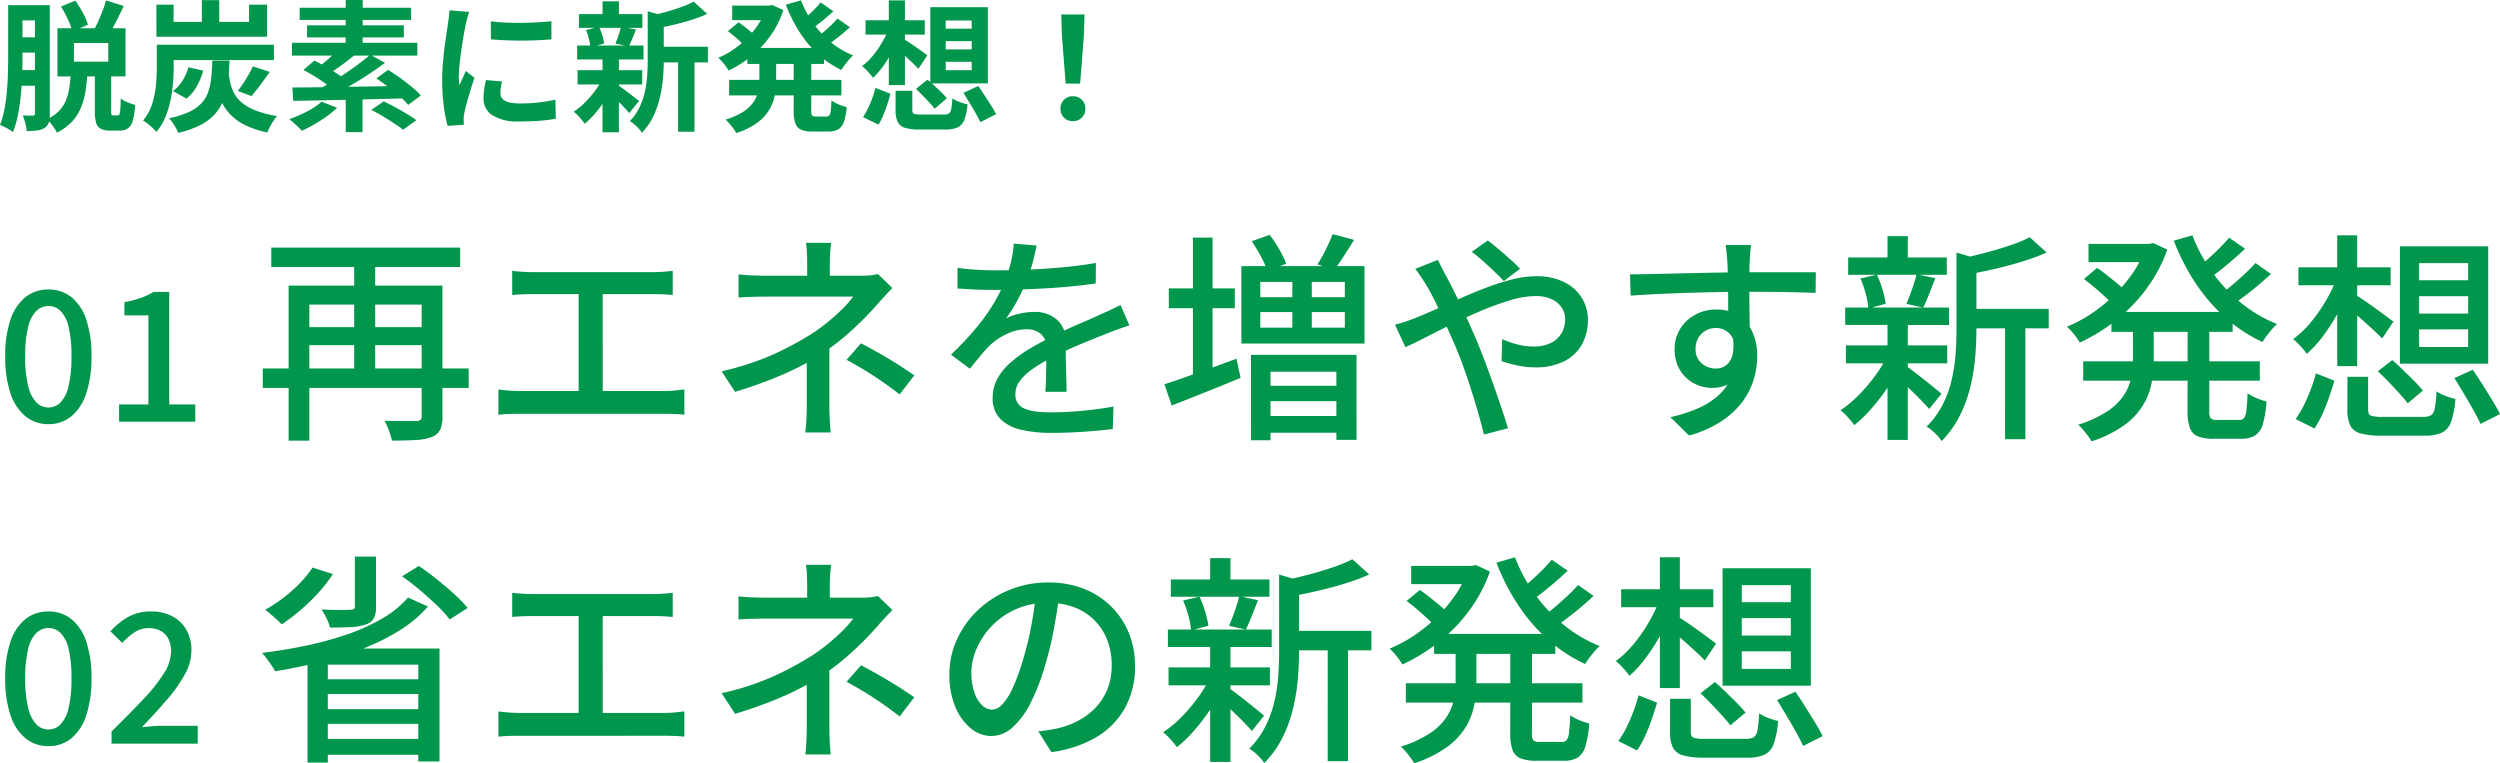
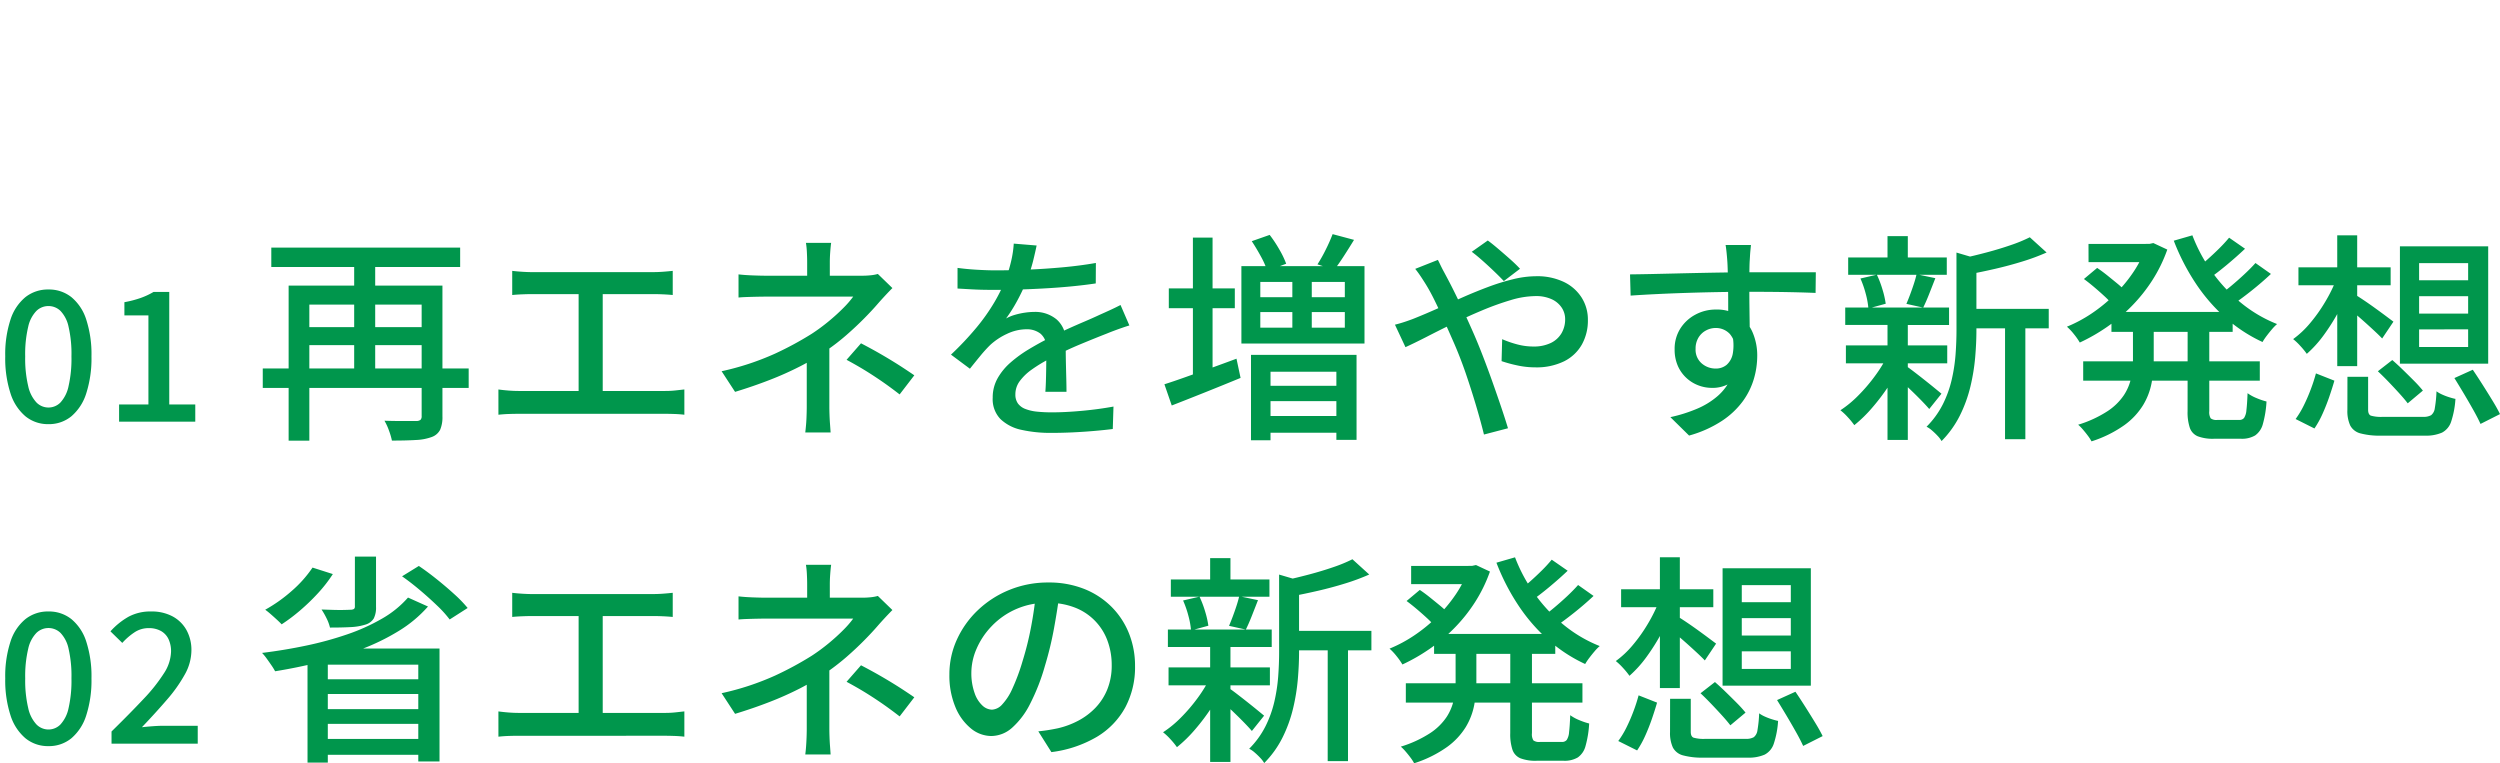
<svg xmlns="http://www.w3.org/2000/svg" width="248.465" height="75.865" viewBox="0 0 248.465 75.865">
  <g id="lesson" transform="translate(-36.328 -309.09)">
    <path id="title" d="M5.142.244A3.521,3.521,0,0,1,2.858-.535a4.923,4.923,0,0,1-1.487-2.28A11.269,11.269,0,0,1,.849-6.493a11.058,11.058,0,0,1,.523-3.655,4.768,4.768,0,0,1,1.487-2.234,3.59,3.59,0,0,1,2.283-.756,3.569,3.569,0,0,1,2.278.756A4.761,4.761,0,0,1,8.9-10.148a11.136,11.136,0,0,1,.519,3.655A11.348,11.348,0,0,1,8.9-2.815,4.917,4.917,0,0,1,7.42-.535,3.5,3.5,0,0,1,5.142.244Zm0-1.652a1.666,1.666,0,0,0,1.194-.5A3.419,3.419,0,0,0,7.141-3.53,12.279,12.279,0,0,0,7.43-6.493,12.026,12.026,0,0,0,7.141-9.44a3.234,3.234,0,0,0-.806-1.575,1.707,1.707,0,0,0-1.194-.478,1.712,1.712,0,0,0-1.189.478,3.26,3.26,0,0,0-.82,1.575,11.677,11.677,0,0,0-.3,2.947,11.922,11.922,0,0,0,.3,2.963,3.446,3.446,0,0,0,.82,1.621A1.671,1.671,0,0,0,5.142-1.408ZM12.164,0V-1.713h2.915v-8.848H12.692v-1.315a10.666,10.666,0,0,0,1.627-.425,7.189,7.189,0,0,0,1.265-.593H17.15V-1.713h2.586V0ZM26.443-5.287H46.908v1.929H26.443ZM27.292-17.3H46.061v1.929H27.292Zm3.136,7.9H43.013v1.793H30.428Zm11.806-4.126H44.3V-.535A3.173,3.173,0,0,1,44.073.8a1.5,1.5,0,0,1-.843.724,5.167,5.167,0,0,1-1.564.295q-.971.059-2.386.059a6.842,6.842,0,0,0-.295-1,5.7,5.7,0,0,0-.447-.974q.686.022,1.333.028t1.142,0l.681,0a.676.676,0,0,0,.424-.114.494.494,0,0,0,.116-.377Zm-13.22,0H43.072v1.892h-12V1.889H29.014ZM35.528-16.7h2.089V-4.6H35.528Zm15.707,1.71q.44.056,1.005.091t.945.034h12.04q.506,0,1.02-.039t.943-.086v2.4q-.451-.044-.969-.067t-.993-.023H53.186q-.371,0-.95.023t-1,.067Zm6.6,13.188V-13.638h2.395V-1.807Zm-7.972-1.4q.5.069,1.029.109t1.007.04H66.424a9.572,9.572,0,0,0,1.02-.051l.9-.1V-.692q-.455-.056-1.011-.074t-.906-.017H51.9q-.467,0-.99.017t-1.046.074ZM82.933-17.775q-.054.379-.094.935T82.8-15.8v2.3H80.549v-2.3q0-.495-.028-1.045a7.9,7.9,0,0,0-.094-.929Zm6.088,4.495q-.349.349-.742.773t-.693.768q-.58.675-1.383,1.487T84.458-8.617a21.67,21.67,0,0,1-1.981,1.536,21.865,21.865,0,0,1-2.612,1.571,31.973,31.973,0,0,1-3.048,1.363q-1.624.631-3.433,1.183L72.046-5.015a26.623,26.623,0,0,0,5.315-1.751,32.618,32.618,0,0,0,3.625-1.959A18.663,18.663,0,0,0,82.716-10q.806-.669,1.435-1.307a9.43,9.43,0,0,0,.973-1.123h-8.63q-.377,0-.905.011t-1.024.028q-.5.017-.838.051v-2.3q.576.069,1.372.1t1.358.033H86a8.408,8.408,0,0,0,.848-.042,4.129,4.129,0,0,0,.726-.133ZM82.754-8.319v1.5q0,.881,0,1.856t0,1.878v1.557q0,.4.017.879t.052.926q.034.45.056.793H80.361Q80.4.754,80.439.3t.052-.938q.017-.487.017-.891V-2.949q0-.794,0-1.624t0-1.565V-7.385Zm6.985,5.609q-.946-.734-1.775-1.305T86.3-5.1q-.836-.512-1.835-1.05L85.9-7.79q1.031.538,1.836,1t1.614.965q.809.506,1.848,1.215Zm13.615-14.8q-.129.633-.353,1.547a15.88,15.88,0,0,1-.679,2.06,19.268,19.268,0,0,1-.9,1.89,15.3,15.3,0,0,1-1.106,1.758,3.991,3.991,0,0,1,.858-.358,7.091,7.091,0,0,1,1.014-.222,6.662,6.662,0,0,1,.945-.075,3.318,3.318,0,0,1,2.216.754,2.707,2.707,0,0,1,.893,2.191q0,.433.006,1.074t.023,1.348q.017.706.034,1.381t.017,1.193h-2.1q.034-.41.052-.974t.028-1.184q.011-.62.012-1.189t0-1a1.709,1.709,0,0,0-.582-1.437,2.191,2.191,0,0,0-1.36-.433,4.578,4.578,0,0,0-1.962.456,6.478,6.478,0,0,0-1.679,1.115,13.674,13.674,0,0,0-.96,1.058q-.485.59-1.048,1.293l-1.88-1.4a30.087,30.087,0,0,0,2.568-2.731,19.392,19.392,0,0,0,1.742-2.472,15.93,15.93,0,0,0,1.1-2.234,13.786,13.786,0,0,0,.565-1.842,10.251,10.251,0,0,0,.263-1.755Zm-7.86,2.225q.875.122,1.934.184t1.852.061q1.469,0,3.179-.071t3.462-.23q1.752-.159,3.322-.435l-.012,2.034q-1.156.174-2.479.3t-2.685.2q-1.362.077-2.62.11t-2.284.033q-.459,0-1.085-.011t-1.3-.05l-1.286-.074Zm17.079,5.721q-.306.09-.706.229t-.8.288q-.4.15-.731.287-1.118.435-2.6,1.05t-3.051,1.434a14.1,14.1,0,0,0-1.821,1.1,5.207,5.207,0,0,0-1.195,1.154,2.186,2.186,0,0,0-.426,1.3,1.515,1.515,0,0,0,.254.914,1.633,1.633,0,0,0,.733.541A4.332,4.332,0,0,0,103.376-1a14.033,14.033,0,0,0,1.5.072q1.339,0,3-.153t3.117-.423L110.922.727q-.776.1-1.836.192t-2.168.144q-1.108.05-2.112.05a13.126,13.126,0,0,1-2.949-.3A4.292,4.292,0,0,1,99.763-.257a2.842,2.842,0,0,1-.774-2.125,3.877,3.877,0,0,1,.488-1.935,6.006,6.006,0,0,1,1.3-1.576,12.59,12.59,0,0,1,1.794-1.3q.983-.593,1.964-1.087,1.041-.547,1.924-.946t1.667-.732q.783-.333,1.477-.658.561-.25,1.066-.482t1.024-.5Zm12.164-8.376,1.779-.624a12.536,12.536,0,0,1,.969,1.465,8.888,8.888,0,0,1,.671,1.4l-1.878.712a8.214,8.214,0,0,0-.629-1.425Q125.2-17.237,124.737-17.937Zm8.034-.7,2.129.569q-.495.812-1.013,1.612t-.951,1.362l-1.671-.538a14.579,14.579,0,0,0,.832-1.481A16.6,16.6,0,0,0,132.772-18.639Zm-7.186,7.746v1.549h8.4v-1.549Zm0-2.993v1.517h8.4v-1.517Zm-1.88-1.574H135.94v7.69H123.706Zm5.064,1.023H130.7v5.872H128.77Zm-4.109,7.8h10.49V1.809h-2.005V-4.966H126.6V1.848h-1.941Zm1.052,6.07h8.418V1.1h-8.418Zm0-3h8.418v1.525h-8.418Zm-9.22-9.682h6.56v1.969h-6.56Zm2.394-5.046h1.954V-3.834h-1.954ZM116.054-3.719q.895-.283,2.063-.7T120.6-5.3q1.317-.477,2.618-.961l.406,1.91q-1.767.729-3.561,1.446t-3.279,1.295Zm33.734-10.256q-.4-.425-.972-.973t-1.166-1.074q-.594-.526-1.051-.863l1.593-1.123q.389.279.989.788t1.214,1.053q.613.544,1,.969Zm-6.554-2.105q.1.191.241.486t.3.594q.163.3.273.509.656,1.216,1.386,2.758t1.367,3q.42.959.9,2.2t.944,2.548q.464,1.308.871,2.51T150.2.653l-2.387.624q-.33-1.343-.8-2.922T146-4.814q-.55-1.59-1.156-2.98-.483-1.1-.945-2.137T143-11.863q-.432-.9-.851-1.6-.216-.362-.544-.861t-.625-.864Zm-4.268,6.439q.554-.137,1.121-.331t.851-.313q1.035-.415,2.231-.948t2.468-1.1q1.272-.563,2.555-1.045a21.664,21.664,0,0,1,2.506-.779,9.756,9.756,0,0,1,2.3-.3,6.143,6.143,0,0,1,2.757.569,4.275,4.275,0,0,1,1.767,1.556,4.081,4.081,0,0,1,.62,2.219,4.885,4.885,0,0,1-.6,2.448A4.149,4.149,0,0,1,155.774-6a6.226,6.226,0,0,1-2.872.6,8.4,8.4,0,0,1-1.809-.2,13.435,13.435,0,0,1-1.529-.418l.059-2.182a10.307,10.307,0,0,0,1.487.515,6.194,6.194,0,0,0,1.6.214,3.882,3.882,0,0,0,1.746-.352,2.481,2.481,0,0,0,1.065-.968,2.715,2.715,0,0,0,.361-1.4,2.056,2.056,0,0,0-.336-1.134,2.375,2.375,0,0,0-.988-.84,3.7,3.7,0,0,0-1.625-.318,8.8,8.8,0,0,0-2.462.4,27.616,27.616,0,0,0-2.857,1.028q-1.49.625-2.92,1.327T142.05-8.4q-1.215.619-2.038.993Zm35.383-7.918q-.012.14-.047.47t-.051.654q-.017.324-.03.483-.022.43-.028,1.16t-.006,1.61q0,.881.011,1.772t.022,1.676q.011.785.011,1.313L172.087-9.3v-1.007q0-.658,0-1.48t-.016-1.639q-.011-.818-.028-1.491T172-15.94q-.037-.54-.088-1t-.086-.622ZM162.33-14.64q.937-.01,2.121-.035t2.495-.057q1.311-.032,2.623-.058t2.5-.043q1.186-.016,2.125-.016h3.821q.907,0,1.635,0t1.145,0l-.024,2.052q-.962-.044-2.579-.078t-4.05-.034q-1.453,0-3,.028t-3.088.077q-1.543.049-2.982.118t-2.683.155ZM174.036-8.2a7.251,7.251,0,0,1-.43,2.684A3.408,3.408,0,0,1,172.38-3.9a3.352,3.352,0,0,1-1.926.539,3.76,3.76,0,0,1-1.319-.245,3.643,3.643,0,0,1-1.194-.734,3.6,3.6,0,0,1-.857-1.2,4.006,4.006,0,0,1-.321-1.654,3.751,3.751,0,0,1,.56-2.052,3.991,3.991,0,0,1,1.5-1.392,4.23,4.23,0,0,1,2.048-.507,3.982,3.982,0,0,1,2.267.611,3.791,3.791,0,0,1,1.372,1.654,5.8,5.8,0,0,1,.462,2.367,8.149,8.149,0,0,1-.331,2.249,7.256,7.256,0,0,1-1.1,2.229A8.114,8.114,0,0,1,171.463-.08,11.571,11.571,0,0,1,168.2,1.379l-1.86-1.831a14.761,14.761,0,0,0,2.652-.835,7.685,7.685,0,0,0,2.055-1.27,5.159,5.159,0,0,0,1.326-1.8,5.982,5.982,0,0,0,.464-2.445,2.67,2.67,0,0,0-.58-1.91,1.891,1.891,0,0,0-1.412-.6,2.03,2.03,0,0,0-.965.245,1.934,1.934,0,0,0-.747.709,2.1,2.1,0,0,0-.287,1.125,1.788,1.788,0,0,0,.6,1.433,2.089,2.089,0,0,0,1.4.519,1.667,1.667,0,0,0,1.074-.36,1.948,1.948,0,0,0,.625-1.14,4.808,4.808,0,0,0-.084-2Zm21.7-3.012h8.208v1.932h-8.208Zm-11.725-5.111h9.8V-14.6h-9.8Zm-.227,8.739h10.072V-5.8H183.785Zm-.066-3.764h10.319v1.735H183.719Zm15.884.952h2.018V1.738H199.6Zm-11.682-8.049h2.018V-15.5h-2.018Zm0,8.63h2.018V1.816h-2.018Zm6.853-6.994,2.483.731q-.032.26-.5.343v6.647q0,1.242-.121,2.67a19.913,19.913,0,0,1-.472,2.909,13.5,13.5,0,0,1-1.041,2.878,9.881,9.881,0,0,1-1.829,2.556,2.689,2.689,0,0,0-.392-.516,7.027,7.027,0,0,0-.558-.535A2.532,2.532,0,0,0,191.8.5a8.668,8.668,0,0,0,1.614-2.219,10.961,10.961,0,0,0,.888-2.462,16.724,16.724,0,0,0,.383-2.522q.091-1.25.091-2.411Zm7.287-1.522,1.671,1.516a21.216,21.216,0,0,1-2.391.889q-1.321.41-2.708.73t-2.692.562a4.876,4.876,0,0,0-.267-.806,5.547,5.547,0,0,0-.384-.782q1.212-.264,2.478-.6t2.391-.724A14.611,14.611,0,0,0,202.062-18.329ZM189.77-5.53q.252.161.75.542t1.061.826q.563.445,1.028.826t.673.554l-1.216,1.521q-.264-.311-.707-.769t-.954-.951q-.511-.493-.981-.928t-.778-.692Zm-4.538-8.7,1.629-.381a10.119,10.119,0,0,1,.564,1.487,9.136,9.136,0,0,1,.317,1.4l-1.722.472a8.029,8.029,0,0,0-.26-1.449A9.9,9.9,0,0,0,185.232-14.225Zm5.574-.425,1.868.393q-.308.791-.619,1.579t-.589,1.344l-1.669-.371q.18-.42.372-.933t.367-1.048Q190.711-14.221,190.806-14.65ZM187.934-6.6l1.479.562a17.346,17.346,0,0,1-1.324,2.405A20.782,20.782,0,0,1,186.4-1.391,13.4,13.4,0,0,1,184.62.345a7.6,7.6,0,0,0-.638-.782,5.828,5.828,0,0,0-.743-.7A10.7,10.7,0,0,0,185.014-2.6a16.8,16.8,0,0,0,1.654-1.934A13.493,13.493,0,0,0,187.934-6.6Zm22.242-4.307h12.047v1.978H210.176Zm-2.28-6.758h6.418v1.808H207.9ZM207.368-6h17.553v1.92H207.368Zm6.217-11.673h.378l.376-.081,1.389.649a14.707,14.707,0,0,1-1.5,3.066,15.928,15.928,0,0,1-2.061,2.573A16.97,16.97,0,0,1,209.712-9.4a18.331,18.331,0,0,1-2.681,1.534,6.526,6.526,0,0,0-.58-.829,5.537,5.537,0,0,0-.7-.746,13.683,13.683,0,0,0,2.435-1.3,15.745,15.745,0,0,0,2.244-1.821,14.576,14.576,0,0,0,1.871-2.225,10.822,10.822,0,0,0,1.281-2.508Zm-1.272,7.727h2.065v3.789a12.658,12.658,0,0,1-.21,2.3,6.677,6.677,0,0,1-.84,2.2A6.975,6.975,0,0,1,211.47.335a11.838,11.838,0,0,1-3.274,1.62,4.3,4.3,0,0,0-.361-.558q-.231-.31-.487-.607A4.409,4.409,0,0,0,206.869.3a11.46,11.46,0,0,0,2.911-1.341,5.781,5.781,0,0,0,1.637-1.6,5.04,5.04,0,0,0,.722-1.751,9.329,9.329,0,0,0,.176-1.8Zm5.906-8.577a15.984,15.984,0,0,0,1.976,3.666,15.855,15.855,0,0,0,2.869,3.053,13.491,13.491,0,0,0,3.573,2.1,4.525,4.525,0,0,0-.511.522q-.273.321-.522.649a5.9,5.9,0,0,0-.414.614,15.013,15.013,0,0,1-3.7-2.43,17.527,17.527,0,0,1-2.965-3.44,21.738,21.738,0,0,1-2.154-4.2Zm-10.778,4.341,1.314-1.1q.481.32,1,.737t1,.813a8.648,8.648,0,0,1,.782.718l-1.374,1.235a9.325,9.325,0,0,0-.741-.747q-.463-.425-.983-.865T207.442-14.179Zm14.426-4.107,1.585,1.1q-.851.806-1.835,1.624t-1.8,1.38l-1.263-.978q.53-.4,1.141-.941t1.192-1.116A14.27,14.27,0,0,0,221.867-18.285Zm2.62,2.518,1.538,1.086q-.89.84-1.956,1.687t-1.955,1.439l-1.266-.978q.574-.413,1.245-.973t1.31-1.159Q224.044-15.265,224.488-15.768Zm-6.739,5.912H219.9v8.811a1.175,1.175,0,0,0,.143.719.955.955,0,0,0,.664.155h2.158a.593.593,0,0,0,.493-.2,1.65,1.65,0,0,0,.232-.775q.071-.574.115-1.684a4.148,4.148,0,0,0,.893.489,6.633,6.633,0,0,0,.989.337,10.3,10.3,0,0,1-.361,2.235,2,2,0,0,1-.77,1.139,2.572,2.572,0,0,1-1.4.329h-2.688a4.194,4.194,0,0,1-1.616-.246,1.415,1.415,0,0,1-.787-.844,4.9,4.9,0,0,1-.222-1.649Zm15.882,5.4h2.055v3.277q0,.458.266.579a3.646,3.646,0,0,0,1.2.121h4.007a1.493,1.493,0,0,0,.791-.165,1.057,1.057,0,0,0,.367-.709,12.275,12.275,0,0,0,.166-1.663,3.157,3.157,0,0,0,.555.317,6.009,6.009,0,0,0,.688.265q.356.113.639.172a8.962,8.962,0,0,1-.423,2.251,1.882,1.882,0,0,1-.912,1.1,3.955,3.955,0,0,1-1.717.3h-4.33a7.362,7.362,0,0,1-2.061-.224,1.589,1.589,0,0,1-1.012-.781,3.429,3.429,0,0,1-.284-1.538Zm3.025-.554,1.432-1.114q.513.444,1.084,1t1.1,1.088a12.07,12.07,0,0,1,.858.949l-1.507,1.264q-.315-.415-.82-.972t-1.069-1.146Q237.169-4.531,236.656-5.01Zm7.606.676,1.826-.826q.462.679.977,1.492t.982,1.577q.467.764.746,1.339l-1.937.978q-.264-.584-.707-1.373t-.94-1.625Q244.711-3.608,244.262-4.334ZM230.5-4.8l1.834.723q-.217.756-.516,1.623t-.667,1.682a9.352,9.352,0,0,1-.8,1.446L228.48-.265A8.893,8.893,0,0,0,229.3-1.63a17.014,17.014,0,0,0,.691-1.6A16.428,16.428,0,0,0,230.5-4.8Zm-1.739-10.543h9.163v1.784h-9.163Zm3.855-3.181H234.6v13h-1.981Zm-.068,4.318,1.43.478a17.614,17.614,0,0,1-1.161,2.665,20.47,20.47,0,0,1-1.525,2.437,11.5,11.5,0,0,1-1.7,1.884,7.513,7.513,0,0,0-.637-.78,6.066,6.066,0,0,0-.721-.687,9.31,9.31,0,0,0,1.681-1.579,15.522,15.522,0,0,0,1.5-2.113A15.118,15.118,0,0,0,232.55-14.209Zm1.905,1.616q.276.164.807.521t1.125.786q.595.429,1.091.8t.725.542l-1.12,1.671q-.3-.316-.786-.768t-1.033-.94q-.548-.487-1.05-.905t-.835-.675Zm6.3.116v1.729h4.873v-1.729Zm0,3.3v1.751h4.873V-9.177Zm0-6.582v1.7h4.873v-1.7Zm-1.907-1.673h8.773V-5.765h-8.773ZM5.142,32.244a3.521,3.521,0,0,1-2.283-.779,4.923,4.923,0,0,1-1.487-2.28,11.269,11.269,0,0,1-.523-3.678,11.058,11.058,0,0,1,.523-3.655,4.768,4.768,0,0,1,1.487-2.234,3.59,3.59,0,0,1,2.283-.756,3.569,3.569,0,0,1,2.278.756A4.761,4.761,0,0,1,8.9,21.852a11.136,11.136,0,0,1,.519,3.655A11.348,11.348,0,0,1,8.9,29.185a4.917,4.917,0,0,1-1.478,2.28A3.5,3.5,0,0,1,5.142,32.244Zm0-1.652a1.666,1.666,0,0,0,1.194-.5,3.419,3.419,0,0,0,.806-1.621,12.279,12.279,0,0,0,.288-2.963,12.026,12.026,0,0,0-.288-2.947,3.234,3.234,0,0,0-.806-1.575,1.722,1.722,0,0,0-2.382,0,3.26,3.26,0,0,0-.82,1.575,11.677,11.677,0,0,0-.3,2.947,11.922,11.922,0,0,0,.3,2.963,3.446,3.446,0,0,0,.82,1.621A1.671,1.671,0,0,0,5.142,30.592ZM11.413,32V30.79q1.849-1.813,3.174-3.225a16.738,16.738,0,0,0,2.033-2.557,4.141,4.141,0,0,0,.708-2.158,2.849,2.849,0,0,0-.247-1.23,1.824,1.824,0,0,0-.746-.812,2.436,2.436,0,0,0-1.245-.291,2.506,2.506,0,0,0-1.423.437,6.253,6.253,0,0,0-1.185,1.033l-1.176-1.15a7.13,7.13,0,0,1,1.8-1.454,4.593,4.593,0,0,1,2.249-.521,4.387,4.387,0,0,1,2.112.482,3.438,3.438,0,0,1,1.39,1.356,4.088,4.088,0,0,1,.495,2.049,4.946,4.946,0,0,1-.657,2.375,14.547,14.547,0,0,1-1.77,2.5q-1.113,1.293-2.493,2.741.512-.056,1.1-.1t1.071-.042H19.98V32ZM35.6,13.41h2.1V18.4a2.4,2.4,0,0,1-.226,1.157,1.447,1.447,0,0,1-.839.612,5.669,5.669,0,0,1-1.461.246q-.859.047-2.05.047a4.213,4.213,0,0,0-.345-.929,7.521,7.521,0,0,0-.495-.867q.605.022,1.192.039t1.041.006q.454-.011.62-.021a.738.738,0,0,0,.37-.076.329.329,0,0,0,.091-.276Zm5.281,4.07,1.983.89A12.631,12.631,0,0,1,39.955,20.8a21.867,21.867,0,0,1-3.71,1.812,35.946,35.946,0,0,1-4.2,1.3q-2.186.538-4.374.893a6.081,6.081,0,0,0-.361-.586q-.231-.338-.479-.681a4.839,4.839,0,0,0-.459-.557q2.232-.274,4.392-.729a34.025,34.025,0,0,0,4.082-1.119,19.344,19.344,0,0,0,3.466-1.568A10.031,10.031,0,0,0,40.878,17.48ZM31.39,14.5l2.018.644a14.01,14.01,0,0,1-1.468,1.892,20.287,20.287,0,0,1-1.774,1.714,17.686,17.686,0,0,1-1.846,1.39q-.179-.192-.476-.465t-.609-.546q-.313-.273-.549-.44a14.859,14.859,0,0,0,2.631-1.864A11.8,11.8,0,0,0,31.39,14.5Zm8.9.865,1.664-1.027q.862.582,1.786,1.322t1.738,1.482a12.989,12.989,0,0,1,1.328,1.373l-1.787,1.142a11.219,11.219,0,0,0-1.244-1.376q-.79-.76-1.7-1.53T40.289,15.368Zm-9.4,7.183h13.12V33.77H41.9V24.15H32.908V33.88H30.892ZM31.9,25.6H42.782v1.463H31.9Zm0,2.971H42.782v1.463H31.9Zm0,2.961H42.782v1.574H31.9ZM51.235,17.006q.44.056,1.005.091t.945.034h12.04q.506,0,1.02-.039t.943-.086v2.4q-.451-.044-.969-.067t-.993-.023H53.186q-.371,0-.95.023t-1,.067Zm6.6,13.188V18.362h2.395V30.193Zm-7.972-1.4q.5.069,1.029.109t1.007.04H66.424a9.573,9.573,0,0,0,1.02-.051l.9-.1v2.514q-.455-.056-1.011-.074t-.906-.017H51.9q-.467,0-.99.017t-1.046.074ZM82.933,14.225q-.054.379-.094.935T82.8,16.2v2.3H80.549V16.2q0-.495-.028-1.045a7.9,7.9,0,0,0-.094-.929Zm6.088,4.495q-.349.349-.742.773t-.693.768q-.58.675-1.383,1.487t-1.745,1.635a23.535,23.535,0,0,1-4.592,3.107,31.973,31.973,0,0,1-3.048,1.363q-1.624.631-3.433,1.183l-1.339-2.052a26.623,26.623,0,0,0,5.315-1.751,32.618,32.618,0,0,0,3.625-1.959A18.663,18.663,0,0,0,82.716,22q.806-.669,1.435-1.307a9.43,9.43,0,0,0,.973-1.123h-8.63q-.377,0-.905.011t-1.024.028q-.5.017-.838.051v-2.3q.576.069,1.372.1t1.358.033H86a8.409,8.409,0,0,0,.848-.042,4.13,4.13,0,0,0,.726-.133Zm-6.267,4.961v1.5q0,.881,0,1.856t0,1.878v1.557q0,.4.017.879t.052.926q.034.45.056.793H80.361q.044-.318.078-.768t.052-.938q.017-.487.017-.891V29.051q0-.794,0-1.624t0-1.565V24.615Zm6.985,5.609q-.946-.734-1.775-1.305T86.3,26.9q-.836-.512-1.835-1.05L85.9,24.21q1.031.538,1.836,1t1.614.965q.809.506,1.848,1.215Zm15.909-12.337q-.223,1.7-.565,3.579a33.469,33.469,0,0,1-.9,3.723,20.448,20.448,0,0,1-1.484,3.8,7.918,7.918,0,0,1-1.79,2.371,3.14,3.14,0,0,1-2.058.813,3.211,3.211,0,0,1-2.037-.76,5.351,5.351,0,0,1-1.542-2.139,8.129,8.129,0,0,1-.588-3.21,8.291,8.291,0,0,1,.753-3.489,9.39,9.39,0,0,1,2.093-2.922,9.958,9.958,0,0,1,3.131-2.006,10.1,10.1,0,0,1,3.855-.731,9.45,9.45,0,0,1,3.572.642A8.027,8.027,0,0,1,110.8,18.4a7.848,7.848,0,0,1,1.735,2.648,8.63,8.63,0,0,1,.6,3.235,8.5,8.5,0,0,1-.963,4.1,7.716,7.716,0,0,1-2.813,2.928,11.758,11.758,0,0,1-4.537,1.528l-1.3-2.064q.578-.059,1.062-.139t.9-.17a8.293,8.293,0,0,0,2.016-.753,6.7,6.7,0,0,0,1.706-1.285,5.75,5.75,0,0,0,1.178-1.835,6.275,6.275,0,0,0,.432-2.388,6.912,6.912,0,0,0-.421-2.44,5.577,5.577,0,0,0-3.233-3.289,7.191,7.191,0,0,0-2.7-.473,7.515,7.515,0,0,0-5.584,2.327,7.518,7.518,0,0,0-1.5,2.253,6.016,6.016,0,0,0-.511,2.341A5.89,5.89,0,0,0,97.2,27a2.969,2.969,0,0,0,.778,1.221,1.442,1.442,0,0,0,.938.4,1.461,1.461,0,0,0,1-.5,5.658,5.658,0,0,0,1.019-1.57,19.924,19.924,0,0,0,1.025-2.765,30.189,30.189,0,0,0,.839-3.372q.342-1.791.5-3.51Zm22.77,3.837h8.208v1.932h-8.208Zm-11.725-5.111h9.8V17.4h-9.8Zm-.227,8.74h10.072V26.2H116.465Zm-.066-3.764h10.319v1.735H116.4Zm15.884.952H134.3V33.738h-2.018ZM120.6,13.558h2.018V16.5H120.6Zm0,8.63h2.018V33.816H120.6Zm6.853-6.994,2.483.731q-.032.26-.5.343v6.647q0,1.242-.121,2.67a19.913,19.913,0,0,1-.472,2.909,13.5,13.5,0,0,1-1.041,2.878,9.881,9.881,0,0,1-1.829,2.556,2.689,2.689,0,0,0-.392-.516,7.026,7.026,0,0,0-.558-.535,2.532,2.532,0,0,0-.544-.372,8.668,8.668,0,0,0,1.614-2.219,10.961,10.961,0,0,0,.888-2.462,16.724,16.724,0,0,0,.383-2.522q.091-1.25.091-2.411Zm7.287-1.522,1.671,1.516a21.216,21.216,0,0,1-2.391.889q-1.321.41-2.708.73t-2.692.562a4.876,4.876,0,0,0-.267-.806,5.547,5.547,0,0,0-.384-.782q1.212-.264,2.478-.6t2.391-.724A14.611,14.611,0,0,0,134.742,13.671ZM122.45,26.47q.252.161.75.542t1.061.826q.563.445,1.028.826t.673.554l-1.216,1.521q-.264-.311-.707-.769t-.954-.951q-.511-.493-.981-.928t-.778-.692Zm-4.538-8.7,1.629-.381a10.117,10.117,0,0,1,.564,1.487,9.138,9.138,0,0,1,.317,1.4l-1.722.472a8.03,8.03,0,0,0-.26-1.449A9.9,9.9,0,0,0,117.912,17.775Zm5.574-.425,1.868.393q-.308.791-.619,1.579t-.589,1.344l-1.669-.371q.18-.42.372-.933t.367-1.048Q123.391,17.779,123.486,17.35ZM120.614,25.4l1.479.562a17.344,17.344,0,0,1-1.324,2.405,20.782,20.782,0,0,1-1.689,2.246,13.4,13.4,0,0,1-1.78,1.736,7.6,7.6,0,0,0-.638-.782,5.827,5.827,0,0,0-.743-.7,10.694,10.694,0,0,0,1.775-1.459,16.805,16.805,0,0,0,1.654-1.934A13.493,13.493,0,0,0,120.614,25.4Zm22.242-4.306H154.9v1.978H142.856Zm-2.28-6.758h6.418v1.808h-6.418ZM140.048,26H157.6v1.92H140.048Zm6.217-11.673h.378l.376-.081,1.389.649a14.707,14.707,0,0,1-1.5,3.066,15.928,15.928,0,0,1-2.061,2.573,16.97,16.97,0,0,1-2.458,2.063,18.331,18.331,0,0,1-2.681,1.534,6.526,6.526,0,0,0-.58-.829,5.537,5.537,0,0,0-.7-.746,13.683,13.683,0,0,0,2.435-1.3,15.745,15.745,0,0,0,2.244-1.821,14.576,14.576,0,0,0,1.871-2.225,10.822,10.822,0,0,0,1.281-2.508Zm-1.272,7.727h2.065v3.789a12.658,12.658,0,0,1-.21,2.3,6.677,6.677,0,0,1-.84,2.2,6.975,6.975,0,0,1-1.858,1.984,11.838,11.838,0,0,1-3.274,1.62,4.3,4.3,0,0,0-.361-.558q-.231-.31-.487-.607a4.409,4.409,0,0,0-.479-.487,11.46,11.46,0,0,0,2.911-1.341,5.781,5.781,0,0,0,1.637-1.6,5.04,5.04,0,0,0,.722-1.751,9.328,9.328,0,0,0,.176-1.8ZM150.9,13.48a15.984,15.984,0,0,0,1.976,3.666,15.855,15.855,0,0,0,2.869,3.053,13.49,13.49,0,0,0,3.573,2.1,4.525,4.525,0,0,0-.511.522q-.273.321-.522.649a5.9,5.9,0,0,0-.414.614,15.013,15.013,0,0,1-3.7-2.43,17.527,17.527,0,0,1-2.965-3.44,21.738,21.738,0,0,1-2.154-4.2Zm-10.778,4.341,1.314-1.1q.481.32,1,.737t1,.813a8.65,8.65,0,0,1,.782.718l-1.374,1.235a9.33,9.33,0,0,0-.741-.747q-.463-.425-.983-.865T140.122,17.821Zm14.426-4.107,1.585,1.1q-.851.806-1.835,1.624t-1.8,1.38l-1.263-.978q.53-.4,1.141-.941t1.192-1.116A14.273,14.273,0,0,0,154.547,13.715Zm2.62,2.518,1.538,1.086q-.89.84-1.956,1.687T154.8,20.444l-1.266-.978q.574-.413,1.245-.973t1.31-1.159Q156.724,16.735,157.168,16.232Zm-6.739,5.912h2.153v8.811a1.175,1.175,0,0,0,.143.719.955.955,0,0,0,.664.155h2.158a.593.593,0,0,0,.493-.2,1.65,1.65,0,0,0,.232-.775q.071-.574.115-1.684a4.148,4.148,0,0,0,.893.489,6.632,6.632,0,0,0,.989.337,10.3,10.3,0,0,1-.361,2.235,2,2,0,0,1-.77,1.139,2.572,2.572,0,0,1-1.4.329h-2.688a4.194,4.194,0,0,1-1.616-.246,1.415,1.415,0,0,1-.787-.844,4.9,4.9,0,0,1-.222-1.649Zm15.882,5.4h2.055v3.277q0,.458.266.579a3.646,3.646,0,0,0,1.2.121h4.007a1.493,1.493,0,0,0,.791-.165,1.057,1.057,0,0,0,.367-.709,12.275,12.275,0,0,0,.166-1.663,3.158,3.158,0,0,0,.555.317,6.009,6.009,0,0,0,.688.265q.356.113.639.172a8.962,8.962,0,0,1-.423,2.251,1.882,1.882,0,0,1-.912,1.1,3.955,3.955,0,0,1-1.717.3h-4.33a7.362,7.362,0,0,1-2.061-.224,1.589,1.589,0,0,1-1.012-.781,3.429,3.429,0,0,1-.284-1.538Zm3.025-.554,1.432-1.114q.513.444,1.084,1t1.1,1.088a12.07,12.07,0,0,1,.858.949L172.3,30.176q-.315-.415-.82-.972t-1.069-1.146Q169.849,27.469,169.336,26.99Zm7.606.676,1.826-.826q.462.679.977,1.492t.982,1.577q.467.764.746,1.339l-1.937.978q-.264-.584-.707-1.373t-.94-1.625Q177.391,28.392,176.942,27.666Zm-13.76-.468,1.834.723q-.217.756-.516,1.623t-.667,1.682a9.352,9.352,0,0,1-.8,1.446l-1.873-.936a8.893,8.893,0,0,0,.825-1.365,17.014,17.014,0,0,0,.691-1.6A16.428,16.428,0,0,0,163.182,27.2Zm-1.739-10.543h9.163v1.784h-9.163Zm3.855-3.181h1.981v13H165.3Zm-.068,4.318,1.43.478a17.613,17.613,0,0,1-1.161,2.665,20.472,20.472,0,0,1-1.525,2.437,11.5,11.5,0,0,1-1.7,1.884,7.513,7.513,0,0,0-.637-.78,6.066,6.066,0,0,0-.721-.687,9.31,9.31,0,0,0,1.681-1.579,15.522,15.522,0,0,0,1.5-2.113A15.118,15.118,0,0,0,165.23,17.791Zm1.905,1.616q.276.164.807.521t1.125.786q.595.429,1.091.8t.725.542l-1.12,1.671q-.3-.316-.786-.768t-1.033-.94q-.548-.487-1.05-.905t-.835-.675Zm6.3.116v1.729h4.873V19.523Zm0,3.3v1.751h4.873V22.823Zm0-6.582v1.7h4.873v-1.7Zm-1.907-1.673H180.3V26.235h-8.773Z" transform="translate(36 351)" fill="#00964c" />
-     <path id="title-2" data-name="title" d="M1.884-11.4H4.729v1.52H1.884Zm-.1,3.2h2.6v1.52h-2.6ZM1.776-4.944H4.393v1.553H1.776ZM1.142-11.4H2.563v5.09q0,.831-.031,1.813T2.4-2.5q-.1,1.021-.284,1.981a9.685,9.685,0,0,1-.5,1.74A2.814,2.814,0,0,0,1.242.965Q1,.824.759.695A2.577,2.577,0,0,0,.328.508,8.93,8.93,0,0,0,.774-1.079a17.473,17.473,0,0,0,.242-1.781q.078-.917.1-1.8t.024-1.654Zm2.657,0H5.276V-.612a3.048,3.048,0,0,1-.1.869A.97.97,0,0,1,4.763.8a1.739,1.739,0,0,1-.728.254,8.205,8.205,0,0,1-1.052.056A3.384,3.384,0,0,0,2.907.616Q2.845.333,2.762.049a3.043,3.043,0,0,0-.179-.482Q2.9-.42,3.2-.42h.4q.2,0,.2-.225Zm2.588.142,1.431-.588a11.155,11.155,0,0,1,.748,1.214,5.758,5.758,0,0,1,.5,1.182L7.516-8.79a6.269,6.269,0,0,0-.44-1.195A11.88,11.88,0,0,0,6.387-11.263Zm4.48-.611,1.76.553q-.375.8-.782,1.595T11.1-8.384L9.647-8.9q.225-.4.455-.915t.434-1.052Q10.739-11.408,10.866-11.874Zm-3.5,7.256H9.013q-.062.969-.2,1.839A6.994,6.994,0,0,1,8.351-1.16,4.652,4.652,0,0,1,7.463.2a5.168,5.168,0,0,1-1.481,1.07,3.8,3.8,0,0,0-.439-.7,4.118,4.118,0,0,0-.565-.625A3.962,3.962,0,0,0,6.192-.881a3.337,3.337,0,0,0,.688-1.051,5.428,5.428,0,0,0,.338-1.253Q7.318-3.858,7.363-4.618Zm2.387-.2h1.621v3.9a1.241,1.241,0,0,0,.036.4q.036.075.17.075h.465A.171.171,0,0,0,12.2-.556a1.713,1.713,0,0,0,.084-.473q.031-.358.045-1.09a2.115,2.115,0,0,0,.41.257,4.781,4.781,0,0,0,.533.227q.277.1.486.157A7.282,7.282,0,0,1,13.526.071a1.41,1.41,0,0,1-.485.774,1.39,1.39,0,0,1-.817.223H11.28a1.965,1.965,0,0,1-.955-.189A.975.975,0,0,1,9.871.261,4.491,4.491,0,0,1,9.751-.906ZM7.676-7.635v1.851h3.412V-7.635ZM6.036-9.1H12.8v4.785H6.036ZM19.06-5.226l1.462.335a6.738,6.738,0,0,1-.633,1.548,4.066,4.066,0,0,1-1.03,1.23l-1.342-.75a3.455,3.455,0,0,0,.94-1.014A5.087,5.087,0,0,0,19.06-5.226Zm6.393-.086,1.684.55q-.46.655-.94,1.3t-.887,1.1l-1.347-.51q.264-.339.543-.761t.53-.86A8.68,8.68,0,0,0,25.453-5.312ZM16.72-7.465H27.55v1.523H16.72Zm4.71,1.577h1.712q-.048,1.153-.172,2.113a8.091,8.091,0,0,1-.415,1.752,4.487,4.487,0,0,1-.837,1.418A4.974,4.974,0,0,1,20.272.5a9.89,9.89,0,0,1-2.238.8,2.356,2.356,0,0,0-.225-.5q-.157-.269-.337-.529a3,3,0,0,0-.353-.43,9.176,9.176,0,0,0,1.968-.611,4,4,0,0,0,1.232-.846,3.183,3.183,0,0,0,.686-1.111,5.912,5.912,0,0,0,.309-1.413Q21.4-4.922,21.43-5.888Zm1.607,1.065a8.553,8.553,0,0,0,.189,1.181,4.119,4.119,0,0,0,.415,1.072,3.185,3.185,0,0,0,.8.923A5.1,5.1,0,0,0,25.8-.905a10.8,10.8,0,0,0,2.059.533,4.306,4.306,0,0,0-.366.487,6.547,6.547,0,0,0-.349.6,5.667,5.667,0,0,0-.25.545,9.515,9.515,0,0,1-2.2-.738A5.23,5.23,0,0,1,23.237-.516a4.8,4.8,0,0,1-.88-1.262,6.443,6.443,0,0,1-.478-1.416q-.158-.739-.261-1.5ZM15.913-7.465h1.673V-5.11q0,.691-.071,1.517A14.463,14.463,0,0,1,17.265-1.9a8.984,8.984,0,0,1-.514,1.662A5.606,5.606,0,0,1,15.876,1.2,3.454,3.454,0,0,0,15.5.81q-.249-.229-.508-.44a2.571,2.571,0,0,0-.447-.3,4.919,4.919,0,0,0,.91-1.673,8.822,8.822,0,0,0,.372-1.841q.084-.922.084-1.683Zm-.041-3.981h1.709v1.711h7.5v-1.711h1.793v3.187h-11ZM20.39-11.9h1.73v2.866H20.39Zm14.3,9.205h1.665V1.22H34.692Zm-.52-4.538,1.509.712Q35.042-6,34.369-5.5t-1.236.84L32-5.278q.367-.258.767-.6t.773-.7Q33.913-6.931,34.171-7.232Zm2.947.758,1.476.814q-.813.6-1.764,1.221t-1.9,1.159q-.947.541-1.781.942l-1.075-.753q.834-.423,1.761-1t1.788-1.2Q36.485-5.923,37.118-6.474ZM30.484-4.962l1.088-.924q.513.249,1.107.591t1.129.69a8.254,8.254,0,0,1,.886.649L33.524-2.927a7.469,7.469,0,0,0-.827-.668q-.513-.366-1.1-.726T30.484-4.962Zm7.244.847L38.9-4.963q.56.341,1.179.787t1.17.9a7.345,7.345,0,0,1,.9.853l-1.255.938a7.444,7.444,0,0,0-.837-.851q-.524-.465-1.138-.933T37.729-4.115Zm-.5,3.129,1.239-.848q.519.247,1.126.575t1.169.665A8.637,8.637,0,0,1,41.7.041L40.384.983q-.337-.274-.877-.629T38.37-.359Q37.772-.717,37.231-.986ZM29.387-3.217q1.047,0,2.354-.016t2.782-.042Q36-3.3,37.542-3.323t3.043-.054L40.51-2.133,37.5-2.054q-1.514.04-2.957.068T31.8-1.929q-1.294.028-2.331.042Zm2.9,1.423,1.547.588a9.057,9.057,0,0,1-1.044.867,14.006,14.006,0,0,1-1.235.795,13.167,13.167,0,0,1-1.224.623Q30.181.917,29.953.7T29.49.277a3.749,3.749,0,0,0-.421-.341,13.334,13.334,0,0,0,1.773-.769A7.022,7.022,0,0,0,32.285-1.793Zm2.4-10.117h1.687v5.018H34.681Zm-4.575.77H41.187v1.214H30.106Zm.735,1.75H40.46v1.2H30.841Zm-1.5,1.738H41.806v1.269H29.345ZM49.107-9.791q.646.087,1.45.125t1.641.027q.836-.011,1.6-.056T55.13-9.8V-8q-.64.056-1.411.091t-1.581.035q-.809,0-1.588-.035T49.118-8Zm1.118,5.978q-.079.351-.12.623a3.708,3.708,0,0,0-.041.555.828.828,0,0,0,.109.42.85.85,0,0,0,.341.317,2.046,2.046,0,0,0,.6.2,5.06,5.06,0,0,0,.907.069,16.186,16.186,0,0,0,1.768-.091q.827-.091,1.739-.284l.036,1.893a14.907,14.907,0,0,1-1.549.2Q53.143.16,51.953.16a4.743,4.743,0,0,1-2.688-.613,1.943,1.943,0,0,1-.882-1.684,6.128,6.128,0,0,1,.061-.85q.061-.439.181-.969Zm-3.27-6.912q-.05.138-.122.389t-.132.492q-.061.242-.089.368-.054.286-.143.757t-.18,1.052q-.091.581-.172,1.185t-.134,1.16q-.053.556-.053.979,0,.2.011.448a4.391,4.391,0,0,0,.043.462q.107-.239.217-.478l.219-.48q.109-.241.2-.468l.865.683q-.2.581-.4,1.237T46.723-1.7q-.159.584-.236.954-.028.151-.054.35a2.06,2.06,0,0,0-.023.306q0,.109.006.27t.017.308L44.817.6a13.973,13.973,0,0,1-.377-1.931,19.354,19.354,0,0,1-.167-2.638q0-.789.066-1.6T44.5-7.131q.1-.754.193-1.368t.155-1.022q.039-.294.086-.665t.058-.7Zm18.5,3.462h5.23V-5.71h-5.23Zm-7.588-3.243h6.3v1.367h-6.3Zm-.135,5.574h6.425v1.414H57.732ZM57.69-7.383h6.594V-6H57.69Zm10.031.8h1.629V1.183H67.721ZM60.21-11.776h1.629V-9.9H60.21Zm0,5.686h1.629V1.236H60.21Zm4.491-4.7,1.959.555q-.017.181-.363.249v4.11q0,.787-.077,1.718a13.745,13.745,0,0,1-.3,1.9A9.056,9.056,0,0,1,65.27-.375a6.312,6.312,0,0,1-1.145,1.66,2.247,2.247,0,0,0-.317-.416,5.439,5.439,0,0,0-.451-.433,2.021,2.021,0,0,0-.436-.3,5.373,5.373,0,0,0,.969-1.392A7.063,7.063,0,0,0,64.42-2.8a11.031,11.031,0,0,0,.227-1.586Q64.7-5.175,64.7-5.9Zm4.573-.953,1.344,1.218a14.233,14.233,0,0,1-1.555.587q-.844.267-1.716.474t-1.693.361a4.009,4.009,0,0,0-.214-.649,4.332,4.332,0,0,0-.308-.627q.75-.168,1.52-.387t1.454-.468A9.093,9.093,0,0,0,69.274-11.747ZM61.723-3.46q.157.093.456.312t.635.476q.337.257.614.476t.407.323l-.968,1.2q-.168-.2-.431-.486t-.563-.579q-.3-.3-.578-.561t-.475-.437ZM58.564-8.929l1.3-.31a5.608,5.608,0,0,1,.326.847,5.261,5.261,0,0,1,.185.807L59-7.211a4.556,4.556,0,0,0-.142-.839A5.487,5.487,0,0,0,58.564-8.929Zm3.488-.338,1.49.293q-.2.476-.375.915t-.338.757l-1.336-.279q.1-.245.206-.538t.2-.6A5.271,5.271,0,0,0,62.052-9.267ZM60.221-4.11l1.185.438a11.318,11.318,0,0,1-.813,1.521A12.9,12.9,0,0,1,59.555-.73,8.318,8.318,0,0,1,58.439.383a6.622,6.622,0,0,0-.507-.627,4.628,4.628,0,0,0-.59-.566,6.8,6.8,0,0,0,1.1-.895,10.2,10.2,0,0,0,1.009-1.161A8.012,8.012,0,0,0,60.221-4.11ZM74.606-7.147h7.62v1.589h-7.62ZM73.1-11.355h3.967v1.443H73.1Zm-.308,7.382H83.953v1.542H72.789Zm3.679-7.382h.3l.294-.061,1.121.514a9.831,9.831,0,0,1-.917,1.984A9.9,9.9,0,0,1,76-7.255a10.491,10.491,0,0,1-1.538,1.339A11.407,11.407,0,0,1,72.738-4.9a5.13,5.13,0,0,0-.465-.666,4.505,4.505,0,0,0-.558-.6A8.037,8.037,0,0,0,73.236-7,9.438,9.438,0,0,0,74.6-8.142a8.884,8.884,0,0,0,1.117-1.383,6.647,6.647,0,0,0,.751-1.543ZM75.8-6.348h1.665v2.424a8.228,8.228,0,0,1-.137,1.491A4.381,4.381,0,0,1,76.782-1,4.5,4.5,0,0,1,75.589.289,7.257,7.257,0,0,1,73.5,1.315a3.685,3.685,0,0,0-.29-.451Q73.025.612,72.818.37a3.693,3.693,0,0,0-.383-.393,6.969,6.969,0,0,0,1.791-.8A3.516,3.516,0,0,0,75.235-1.8a3.089,3.089,0,0,0,.45-1.068A5.451,5.451,0,0,0,75.8-3.958Zm4.14-5.529a9.833,9.833,0,0,0,1.2,2.262A9.681,9.681,0,0,0,82.89-7.724a8.359,8.359,0,0,0,2.233,1.319,3.442,3.442,0,0,0-.415.422q-.22.26-.422.528a4.544,4.544,0,0,0-.331.5,9.419,9.419,0,0,1-2.346-1.582,10.994,10.994,0,0,1-1.836-2.208,14.656,14.656,0,0,1-1.34-2.7ZM72.672-8.816l1.055-.875q.272.179.574.416t.584.465a5.145,5.145,0,0,1,.463.414l-1.1.974a5.037,5.037,0,0,0-.428-.433q-.27-.247-.572-.5T72.672-8.816Zm9.217-2.854,1.267.882q-.551.495-1.151.986t-1.1.824l-1-.773q.316-.247.682-.576t.715-.684A8.259,8.259,0,0,0,81.889-11.67Zm1.674,1.6,1.232.864q-.563.519-1.214,1.03t-1.186.86L81.384-8.09q.343-.25.746-.593t.784-.708A9.3,9.3,0,0,0,83.563-10.071Zm-4.356,3.8h1.749V-.921a.967.967,0,0,0,.077.491q.077.1.369.1h1.072a.331.331,0,0,0,.283-.124,1.052,1.052,0,0,0,.137-.467q.044-.344.072-1a3.379,3.379,0,0,0,.715.387,5.249,5.249,0,0,0,.794.268A5.954,5.954,0,0,1,84.2.192a1.371,1.371,0,0,1-.567.751,1.94,1.94,0,0,1-.99.22H81.1A2.847,2.847,0,0,1,79.93.973a1.061,1.061,0,0,1-.565-.647,3.906,3.906,0,0,1-.158-1.239ZM89.335-2.888H91v1.9q0,.307.162.384a2.158,2.158,0,0,0,.74.077h2.248a.9.9,0,0,0,.49-.105.683.683,0,0,0,.229-.45,7.961,7.961,0,0,0,.109-1.051,2.383,2.383,0,0,0,.443.248,5.436,5.436,0,0,0,.555.21,5.232,5.232,0,0,0,.511.139,5.624,5.624,0,0,1-.32,1.539,1.35,1.35,0,0,1-.668.751,2.93,2.93,0,0,1-1.222.209H91.734A4.8,4.8,0,0,1,90.259.791a1.168,1.168,0,0,1-.721-.6,2.712,2.712,0,0,1-.2-1.154Zm2.027-.183,1.149-.922q.317.268.677.6t.7.665a7.075,7.075,0,0,1,.546.585L93.216-1.105a7.588,7.588,0,0,0-.509-.6q-.318-.345-.673-.708T91.362-3.071Zm4.723.39,1.47-.683q.294.426.629.94t.645,1a9.774,9.774,0,0,1,.5.856l-1.568.8q-.168-.375-.456-.881t-.611-1.038Q96.368-2.219,96.085-2.681Zm-8.753-.492,1.493.58q-.132.5-.315,1.059t-.4,1.081a6.5,6.5,0,0,1-.475.933L86.1-.273a6.347,6.347,0,0,0,.5-.872,10.8,10.8,0,0,0,.423-1.013A9.828,9.828,0,0,0,87.332-3.173Zm-.98-6.722h5.884v1.422H86.351Zm2.312-1.978h1.6v8.42h-1.6Zm-.05,2.914,1.141.369a11.647,11.647,0,0,1-.7,1.677,12.827,12.827,0,0,1-.923,1.538,7.259,7.259,0,0,1-1.044,1.2,6.313,6.313,0,0,0-.507-.623A4.69,4.69,0,0,0,86-5.343a5.828,5.828,0,0,0,1.029-.968,9.4,9.4,0,0,0,.9-1.271A9.136,9.136,0,0,0,88.613-8.959Zm1.551.948q.179.1.508.316t.7.474q.368.259.673.481l.448.326L91.6-5.069q-.2-.22-.5-.51t-.63-.6q-.332-.306-.642-.572T89.3-7.186Zm4.153.191V-7H96.9V-7.82Zm0,2.051v.837H96.9v-.837Zm0-4.1v.806H96.9v-.806Zm-1.531-1.323h5.724v7.569H92.787ZM106.24-3.6l-.371-4.787-.066-2.084h2.313l-.066,2.084L107.68-3.6Zm.72,3.732a1.2,1.2,0,0,1-.887-.349,1.209,1.209,0,0,1-.35-.894A1.184,1.184,0,0,1,106.078-2a1.217,1.217,0,0,1,.882-.344,1.217,1.217,0,0,1,.882.344,1.184,1.184,0,0,1,.355.889,1.2,1.2,0,0,1-.355.894A1.208,1.208,0,0,1,106.96.131Z" transform="translate(36 321)" fill="#00964c" />
  </g>
</svg>